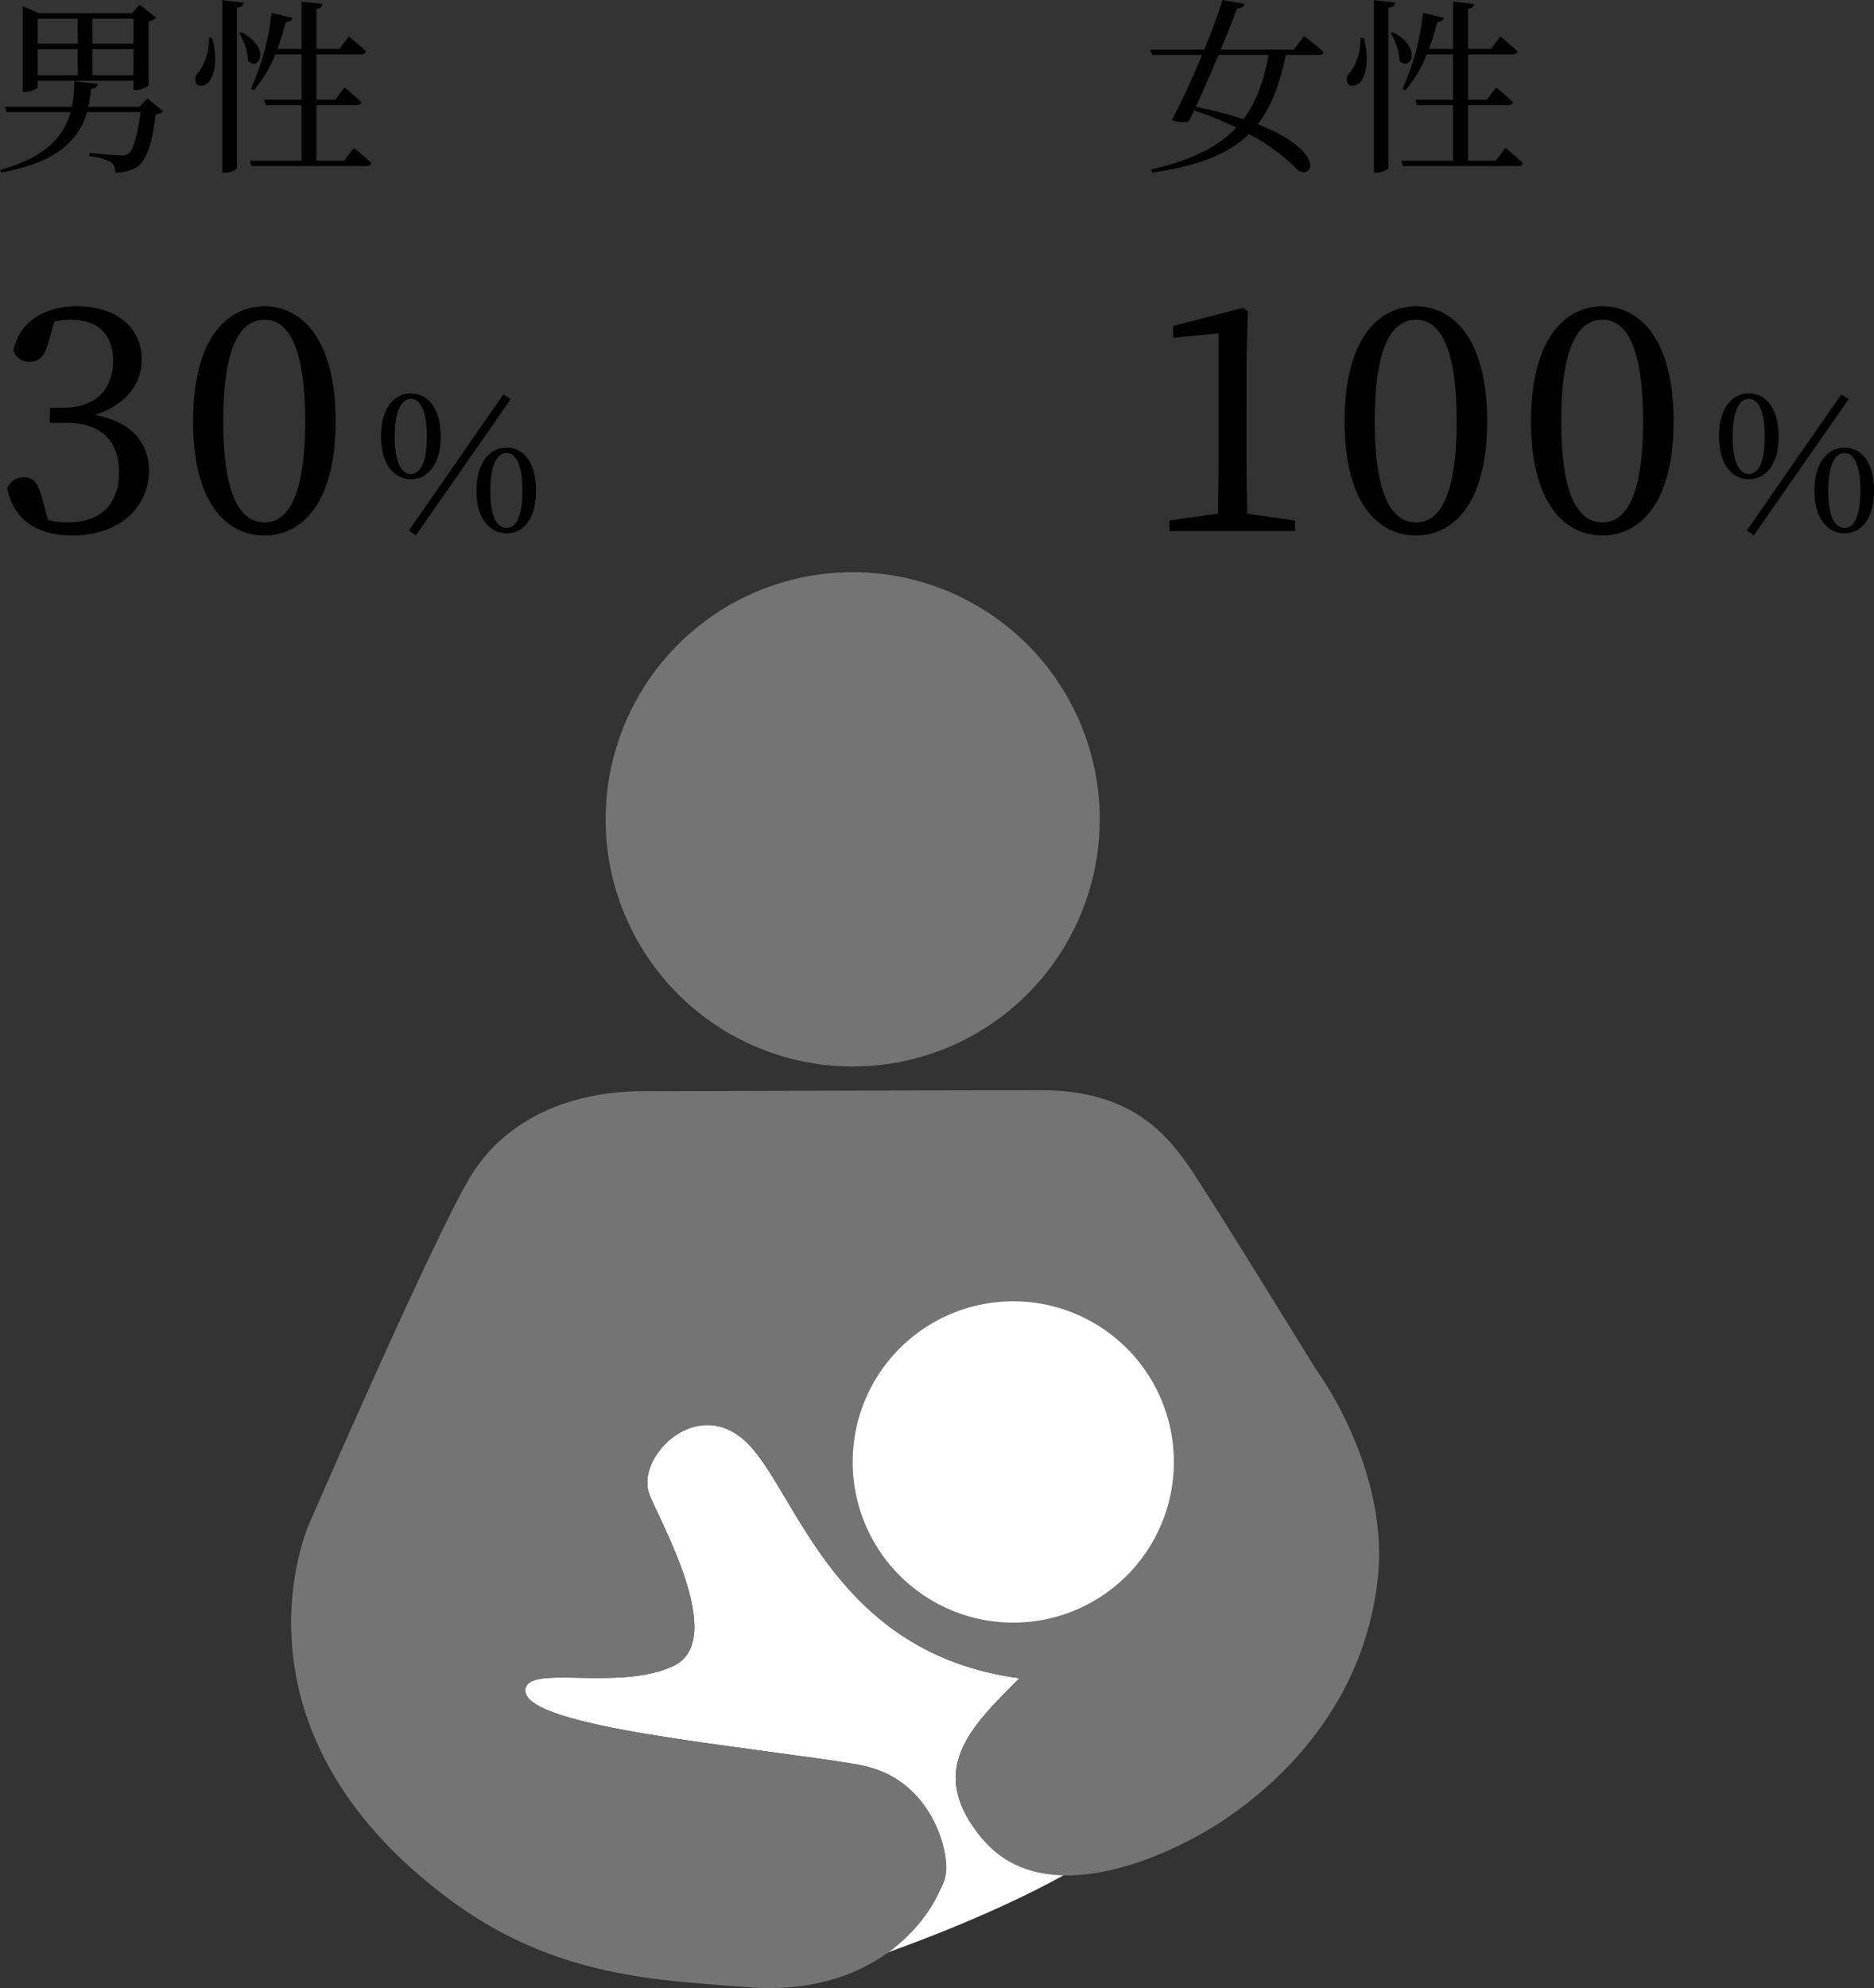
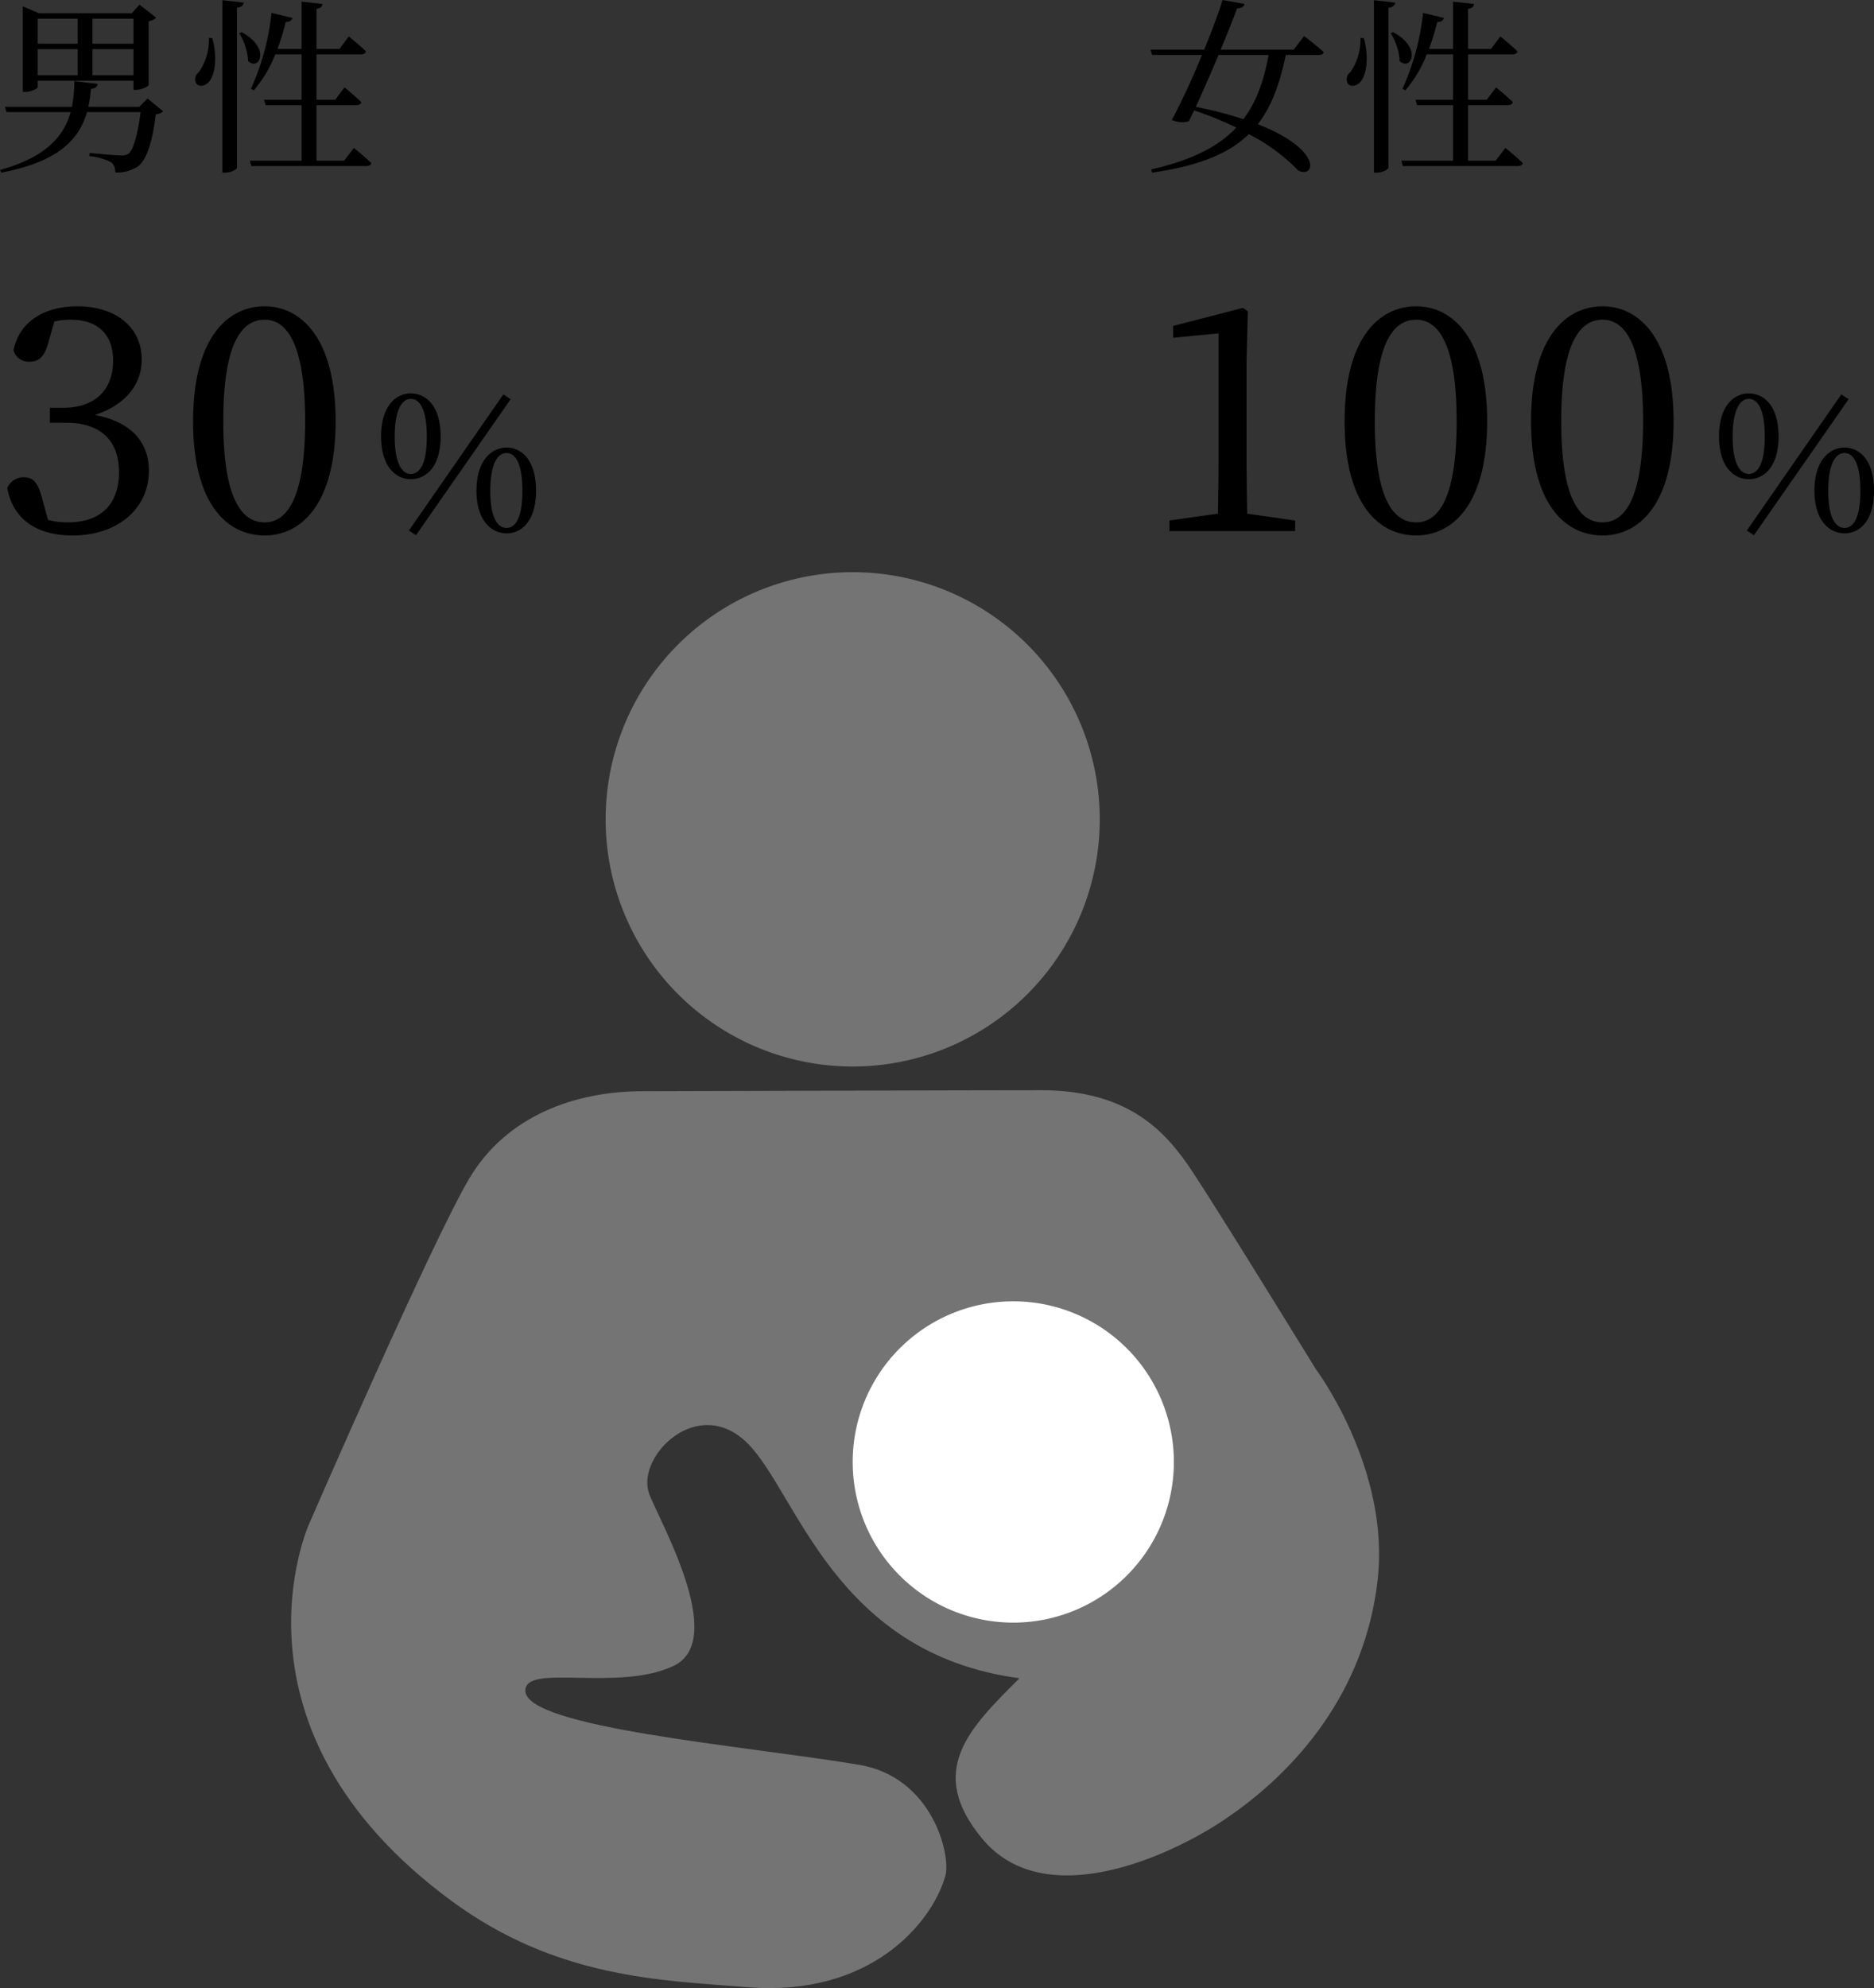
<svg xmlns="http://www.w3.org/2000/svg" width="301.069" height="319.266" viewBox="0 0 301.069 319.266">
  <rect x="0" y="0" width="301.069" height="319.266" fill="#333333" stroke="none" />
  <defs>
    <clipPath id="clip-path">
      <rect id="長方形_727" data-name="長方形 727" width="174.788" height="227.379" fill="none" />
    </clipPath>
  </defs>
  <g id="data_img_09" transform="translate(-1279.23 -3354.71)">
    <g id="グループ_1227" data-name="グループ 1227" transform="translate(1 -239)">
      <path id="パス_45852" data-name="パス 45852" d="M13.71-22.29v4.02H7.29v-4.02Zm8.97,0v4.02h-6.6v-4.02Zm-6.6,9.09v-4.2h6.6v4.2Zm-8.79,0v-4.2h6.42v4.2Zm0,.87H22.68v1.47h.39a3.407,3.407,0,0,0,2.04-.72V-21.87a2.608,2.608,0,0,0,1.23-.57l-2.7-2.1-1.23,1.38H7.5L4.89-24.27v13.74h.36c1.02,0,2.04-.54,2.04-.78ZM24.93-9.48,23.61-8.13H15.42a22.184,22.184,0,0,0,.42-2.88c.63-.06.99-.3,1.08-.81l-3.75-.45a20.627,20.627,0,0,1-.39,4.14H2.01l.27.84H12.57C11.46-3.24,8.43,0,1.23,2.01l.21.42C10.41.72,13.89-2.73,15.21-7.29h8.61C23.4-3.96,22.68-1.23,21.9-.63a1.829,1.829,0,0,1-1.23.3c-.72,0-3.48-.24-5.04-.39l-.03.51a9.343,9.343,0,0,1,3.51.99,1.912,1.912,0,0,1,.63,1.62,5.868,5.868,0,0,0,3.63-.96C24.84.42,25.8-2.88,26.25-6.93a2.053,2.053,0,0,0,1.2-.48ZM34.8-19.2a9.186,9.186,0,0,1-1.62,5.49,1.412,1.412,0,0,0-.42,1.83c.48.66,1.62.36,2.16-.42.81-1.14,1.29-3.63.42-6.87Zm2.16-6.06V2.43h.48c.9,0,1.86-.51,1.86-.81V-24.03c.78-.12.99-.42,1.08-.84Zm2.7,5.31a9.6,9.6,0,0,1,1.44,4.47c1.68,1.65,3.81-1.98-1.05-4.65ZM56.52.51H52.08V-8.4h6.39c.42,0,.72-.15.81-.48-1.02-1.02-2.7-2.37-2.7-2.37l-1.5,1.98h-3v-7.29h7.17c.42,0,.69-.15.78-.48-1.02-.99-2.76-2.4-2.76-2.4l-1.5,2.01H52.08v-6.45c.69-.09.9-.36.96-.78l-3.36-.36v7.59H45.81a38.128,38.128,0,0,0,1.32-4.32c.66,0,.96-.27,1.08-.66l-3.36-.81a39.55,39.55,0,0,1-3.3,12.18l.45.27a20.157,20.157,0,0,0,3.45-5.79h4.23v7.29H43.65l.24.87h5.79V.51H41.37l.24.87H60.09c.42,0,.72-.15.78-.48-1.02-1.02-2.79-2.43-2.79-2.43ZM9.95,26.35a10.739,10.739,0,0,1,2.65-.3c4.3,0,6.8,2.35,6.8,6.55,0,4.9-3.1,7.6-8,7.6H9.25v2.4h2.6c5.65,0,8.5,2.95,8.5,7.95s-2.8,8.05-8.25,8.05a11.833,11.833,0,0,1-3.15-.4l-.9-3.25c-.65-2.5-1.3-3.6-3-3.6A2.817,2.817,0,0,0,2.4,53.1c1,5.3,5.05,7.6,10.5,7.6,7.3,0,12.25-4.35,12.25-10.4,0-4.5-2.75-7.85-8.7-8.95C21.3,39.8,24,36.5,24,32.45c0-5.05-4-8.55-10.35-8.55C8.6,23.9,4.4,26.15,3.4,30.95A2.513,2.513,0,0,0,5.95,32.8c1.75,0,2.5-1.05,3.1-3.25Zm27.15,16c0-12.9,3.15-16.3,6.65-16.3,3.35,0,6.5,3.45,6.5,16.3S47.1,58.6,43.75,58.6C40.25,58.6,37.1,55.2,37.1,42.35ZM43.75,23.9c-5.9,0-11.5,5-11.5,18.45,0,13.5,5.6,18.35,11.5,18.35,5.75,0,11.4-4.85,11.4-18.35C55.15,28.9,49.5,23.9,43.75,23.9ZM64.64,44.82c0-4.38,1.23-6.06,2.58-6.06,1.44,0,2.58,1.68,2.58,6.06,0,4.35-1.11,6-2.58,6C65.84,50.82,64.64,49.17,64.64,44.82ZM80,53.52c0-4.38,1.2-6.06,2.61-6.06s2.55,1.68,2.55,6.06c0,4.35-1.11,5.97-2.55,5.97S80,57.87,80,53.52Zm2.61-6.93c-2.37,0-4.83,2.01-4.83,6.93,0,4.86,2.46,6.84,4.83,6.84,2.43,0,4.74-1.98,4.74-6.84C87.35,48.6,85.04,46.59,82.61,46.59Zm-15.39-8.7c-2.37,0-4.77,1.98-4.77,6.93,0,4.86,2.4,6.84,4.77,6.84,2.46,0,4.8-1.98,4.8-6.84C72.02,39.87,69.68,37.89,67.22,37.89Zm.84,22.77L83.27,38.82l-1.17-.78L66.92,59.91Z" transform="translate(1277 3619)" />
-       <path id="パス_45853" data-name="パス 45853" d="M20.04-16.47c-.78,4.26-2.01,7.62-4.05,10.32A63.431,63.431,0,0,0,8.34-8.13c1.14-2.46,2.46-5.49,3.66-8.34Zm4.02-.84H12.33c1.11-2.64,2.07-5.07,2.64-6.63.78-.03,1.11-.33,1.2-.72l-3.54-.63c-.54,1.86-1.65,4.83-2.94,7.98H1.08l.24.84H9.33A114.148,114.148,0,0,1,4.5-6.03a3.869,3.869,0,0,0,2.73.21c.27-.54.54-1.11.84-1.74A54.95,54.95,0,0,1,14.85-4.8C11.88-1.65,7.56.45,1.17,1.92l.15.51C8.82,1.35,13.65-.6,16.86-3.75A30.281,30.281,0,0,1,24.81,2.1c2.7,1.32,4.02-3.33-6.51-7.44,2.22-2.85,3.54-6.51,4.5-11.13h5.31c.39,0,.72-.12.78-.45C27.72-18,25.74-19.5,25.74-19.5ZM34.8-19.2a9.186,9.186,0,0,1-1.62,5.49,1.412,1.412,0,0,0-.42,1.83c.48.66,1.62.36,2.16-.42.81-1.14,1.29-3.63.42-6.87Zm2.16-6.06V2.43h.48c.9,0,1.86-.51,1.86-.81V-24.03c.78-.12.99-.42,1.08-.84Zm2.7,5.31a9.6,9.6,0,0,1,1.44,4.47c1.68,1.65,3.81-1.98-1.05-4.65ZM56.52.51H52.08V-8.4h6.39c.42,0,.72-.15.81-.48-1.02-1.02-2.7-2.37-2.7-2.37l-1.5,1.98h-3v-7.29h7.17c.42,0,.69-.15.78-.48-1.02-.99-2.76-2.4-2.76-2.4l-1.5,2.01H52.08v-6.45c.69-.09.9-.36.96-.78l-3.36-.36v7.59H45.81a38.128,38.128,0,0,0,1.32-4.32c.66,0,.96-.27,1.08-.66l-3.36-.81a39.55,39.55,0,0,1-3.3,12.18l.45.27a20.157,20.157,0,0,0,3.45-5.79h4.23v7.29H43.65l.24.87h5.79V.51H41.37l.24.87H60.09c.42,0,.72-.15.78-.48-1.02-1.02-2.79-2.43-2.79-2.43ZM16.6,57.2c-.05-2.9-.1-5.85-.1-8.75V32.55l.2-7.85-.75-.55L4.7,27.05v1.9l7.3-.7v20.2c0,2.9-.05,5.85-.1,8.75L4.1,58.3V60H24.3V58.3ZM37.1,42.35c0-12.9,3.15-16.3,6.65-16.3,3.35,0,6.5,3.45,6.5,16.3S47.1,58.6,43.75,58.6C40.25,58.6,37.1,55.2,37.1,42.35ZM43.75,23.9c-5.9,0-11.5,5-11.5,18.45,0,13.5,5.6,18.35,11.5,18.35,5.75,0,11.4-4.85,11.4-18.35C55.15,28.9,49.5,23.9,43.75,23.9Zm23.3,18.45c0-12.9,3.15-16.3,6.65-16.3,3.35,0,6.5,3.45,6.5,16.3S77.05,58.6,73.7,58.6C70.2,58.6,67.05,55.2,67.05,42.35ZM73.7,23.9c-5.9,0-11.5,5-11.5,18.45,0,13.5,5.6,18.35,11.5,18.35,5.75,0,11.4-4.85,11.4-18.35C85.1,28.9,79.45,23.9,73.7,23.9ZM94.59,44.82c0-4.38,1.23-6.06,2.58-6.06,1.44,0,2.58,1.68,2.58,6.06,0,4.35-1.11,6-2.58,6C95.79,50.82,94.59,49.17,94.59,44.82Zm15.36,8.7c0-4.38,1.2-6.06,2.61-6.06s2.55,1.68,2.55,6.06c0,4.35-1.11,5.97-2.55,5.97S109.95,57.87,109.95,53.52Zm2.61-6.93c-2.37,0-4.83,2.01-4.83,6.93,0,4.86,2.46,6.84,4.83,6.84,2.43,0,4.74-1.98,4.74-6.84C117.3,48.6,114.99,46.59,112.56,46.59Zm-15.39-8.7c-2.37,0-4.77,1.98-4.77,6.93,0,4.86,2.4,6.84,4.77,6.84,2.46,0,4.8-1.98,4.8-6.84C101.97,39.87,99.63,37.89,97.17,37.89Zm.84,22.77,15.21-21.84-1.17-.78L96.87,59.91Z" transform="translate(1462 3619)" />
+       <path id="パス_45853" data-name="パス 45853" d="M20.04-16.47c-.78,4.26-2.01,7.62-4.05,10.32A63.431,63.431,0,0,0,8.34-8.13c1.14-2.46,2.46-5.49,3.66-8.34Zm4.02-.84H12.33c1.11-2.64,2.07-5.07,2.64-6.63.78-.03,1.11-.33,1.2-.72l-3.54-.63c-.54,1.86-1.65,4.83-2.94,7.98H1.08l.24.84H9.33A114.148,114.148,0,0,1,4.5-6.03a3.869,3.869,0,0,0,2.73.21c.27-.54.54-1.11.84-1.74A54.95,54.95,0,0,1,14.85-4.8C11.88-1.65,7.56.45,1.17,1.92l.15.51C8.82,1.35,13.65-.6,16.86-3.75A30.281,30.281,0,0,1,24.81,2.1c2.7,1.32,4.02-3.33-6.51-7.44,2.22-2.85,3.54-6.51,4.5-11.13h5.31c.39,0,.72-.12.78-.45C27.72-18,25.74-19.5,25.74-19.5ZM34.8-19.2a9.186,9.186,0,0,1-1.62,5.49,1.412,1.412,0,0,0-.42,1.83c.48.66,1.62.36,2.16-.42.81-1.14,1.29-3.63.42-6.87Zm2.16-6.06V2.43h.48c.9,0,1.86-.51,1.86-.81V-24.03c.78-.12.99-.42,1.08-.84Zm2.7,5.31a9.6,9.6,0,0,1,1.44,4.47c1.68,1.65,3.81-1.98-1.05-4.65ZM56.52.51H52.08V-8.4h6.39c.42,0,.72-.15.81-.48-1.02-1.02-2.7-2.37-2.7-2.37l-1.5,1.98h-3v-7.29h7.17c.42,0,.69-.15.78-.48-1.02-.99-2.76-2.4-2.76-2.4l-1.5,2.01H52.08v-6.45c.69-.09.9-.36.96-.78l-3.36-.36v7.59H45.81a38.128,38.128,0,0,0,1.32-4.32c.66,0,.96-.27,1.08-.66l-3.36-.81a39.55,39.55,0,0,1-3.3,12.18l.45.27a20.157,20.157,0,0,0,3.45-5.79h4.23v7.29H43.65l.24.87h5.79V.51H41.37l.24.87H60.09c.42,0,.72-.15.78-.48-1.02-1.02-2.79-2.43-2.79-2.43ZM16.6,57.2c-.05-2.9-.1-5.85-.1-8.75V32.55l.2-7.85-.75-.55L4.7,27.05v1.9l7.3-.7v20.2c0,2.9-.05,5.85-.1,8.75L4.1,58.3V60H24.3V58.3ZM37.1,42.35c0-12.9,3.15-16.3,6.65-16.3,3.35,0,6.5,3.45,6.5,16.3S47.1,58.6,43.75,58.6C40.25,58.6,37.1,55.2,37.1,42.35ZM43.75,23.9c-5.9,0-11.5,5-11.5,18.45,0,13.5,5.6,18.35,11.5,18.35,5.75,0,11.4-4.85,11.4-18.35C55.15,28.9,49.5,23.9,43.75,23.9Zm23.3,18.45c0-12.9,3.15-16.3,6.65-16.3,3.35,0,6.5,3.45,6.5,16.3S77.05,58.6,73.7,58.6C70.2,58.6,67.05,55.2,67.05,42.35ZM73.7,23.9c-5.9,0-11.5,5-11.5,18.45,0,13.5,5.6,18.35,11.5,18.35,5.75,0,11.4-4.85,11.4-18.35C85.1,28.9,79.45,23.9,73.7,23.9ZM94.59,44.82c0-4.38,1.23-6.06,2.58-6.06,1.44,0,2.58,1.68,2.58,6.06,0,4.35-1.11,6-2.58,6C95.79,50.82,94.59,49.17,94.59,44.82m15.36,8.7c0-4.38,1.2-6.06,2.61-6.06s2.55,1.68,2.55,6.06c0,4.35-1.11,5.97-2.55,5.97S109.95,57.87,109.95,53.52Zm2.61-6.93c-2.37,0-4.83,2.01-4.83,6.93,0,4.86,2.46,6.84,4.83,6.84,2.43,0,4.74-1.98,4.74-6.84C117.3,48.6,114.99,46.59,112.56,46.59Zm-15.39-8.7c-2.37,0-4.77,1.98-4.77,6.93,0,4.86,2.4,6.84,4.77,6.84,2.46,0,4.8-1.98,4.8-6.84C101.97,39.87,99.63,37.89,97.17,37.89Zm.84,22.77,15.21-21.84-1.17-.78L96.87,59.91Z" transform="translate(1462 3619)" />
    </g>
    <g id="グループ_1155" data-name="グループ 1155" transform="translate(1309 3446.597)">
      <g id="グループ_1154" data-name="グループ 1154" transform="translate(17)" clip-path="url(#clip-path)">
-         <path id="パス_42316" data-name="パス 42316" d="M95.041,172.748c.7-4.606-3.481-15.538-13.892-17.862-18.51-3.085-53.584-5.953-53.584-11.907,0-4.438,14.884.261,23.815-3.97s-2.714-24.018-3.97-27.784c-1.985-5.953,7.939-15.877,15.877-7.938s13.892,33.737,43.661,37.707c-7.938,7.939-15.115,14.805-5.953,25.8,0,0,6.829,5.954,13.771,5.432-13.534,7.669-31.4,13.65-31.4,13.65s10.92-8.19,11.671-13.128" transform="translate(10.063 36.626)" fill="#fff" />
        <path id="パス_42317" data-name="パス 42317" d="M116.4,39.692A39.692,39.692,0,1,1,76.707,0,39.692,39.692,0,0,1,116.4,39.692" transform="translate(13.512)" fill="#747474" />
        <path id="パス_42318" data-name="パス 42318" d="M56.481,61.105c-10.915,0-21.83,3.97-27.784,13.892S2.9,130.566,2.9,130.566-11.987,163.312,25.72,191.1c16.968,12.5,33.7,12.776,47.631,13.892,19.647,1.577,29.57-10.22,31.754-17.862.926-3.239-1.985-15.877-13.892-17.86-18.51-3.085-53.585-5.954-53.585-11.909,0-4.438,14.884.262,23.816-3.968s-2.715-24.019-3.97-27.784c-1.985-5.954,7.938-15.877,15.877-7.939s13.892,33.739,43.661,37.707c-7.939,7.939-15.115,14.807-5.954,25.8,9.924,11.907,29.807,2.951,38.7-2.977,11.907-7.939,22.822-20.839,24.807-38.7s-9.923-33.739-9.923-33.739-15.877-25.8-19.846-31.754-9.817-13.062-24.258-13.062c-6.667,0-19.351.035-31.758.072-14.467.044-28.56.09-32.3.09" transform="translate(0 22.247)" fill="#747474" />
        <path id="パス_42319" data-name="パス 42319" d="M117.692,111.577a25.8,25.8,0,1,1-25.8-25.8,25.8,25.8,0,0,1,25.8,25.8" transform="translate(24.127 31.313)" fill="#fff" />
      </g>
    </g>
  </g>
</svg>